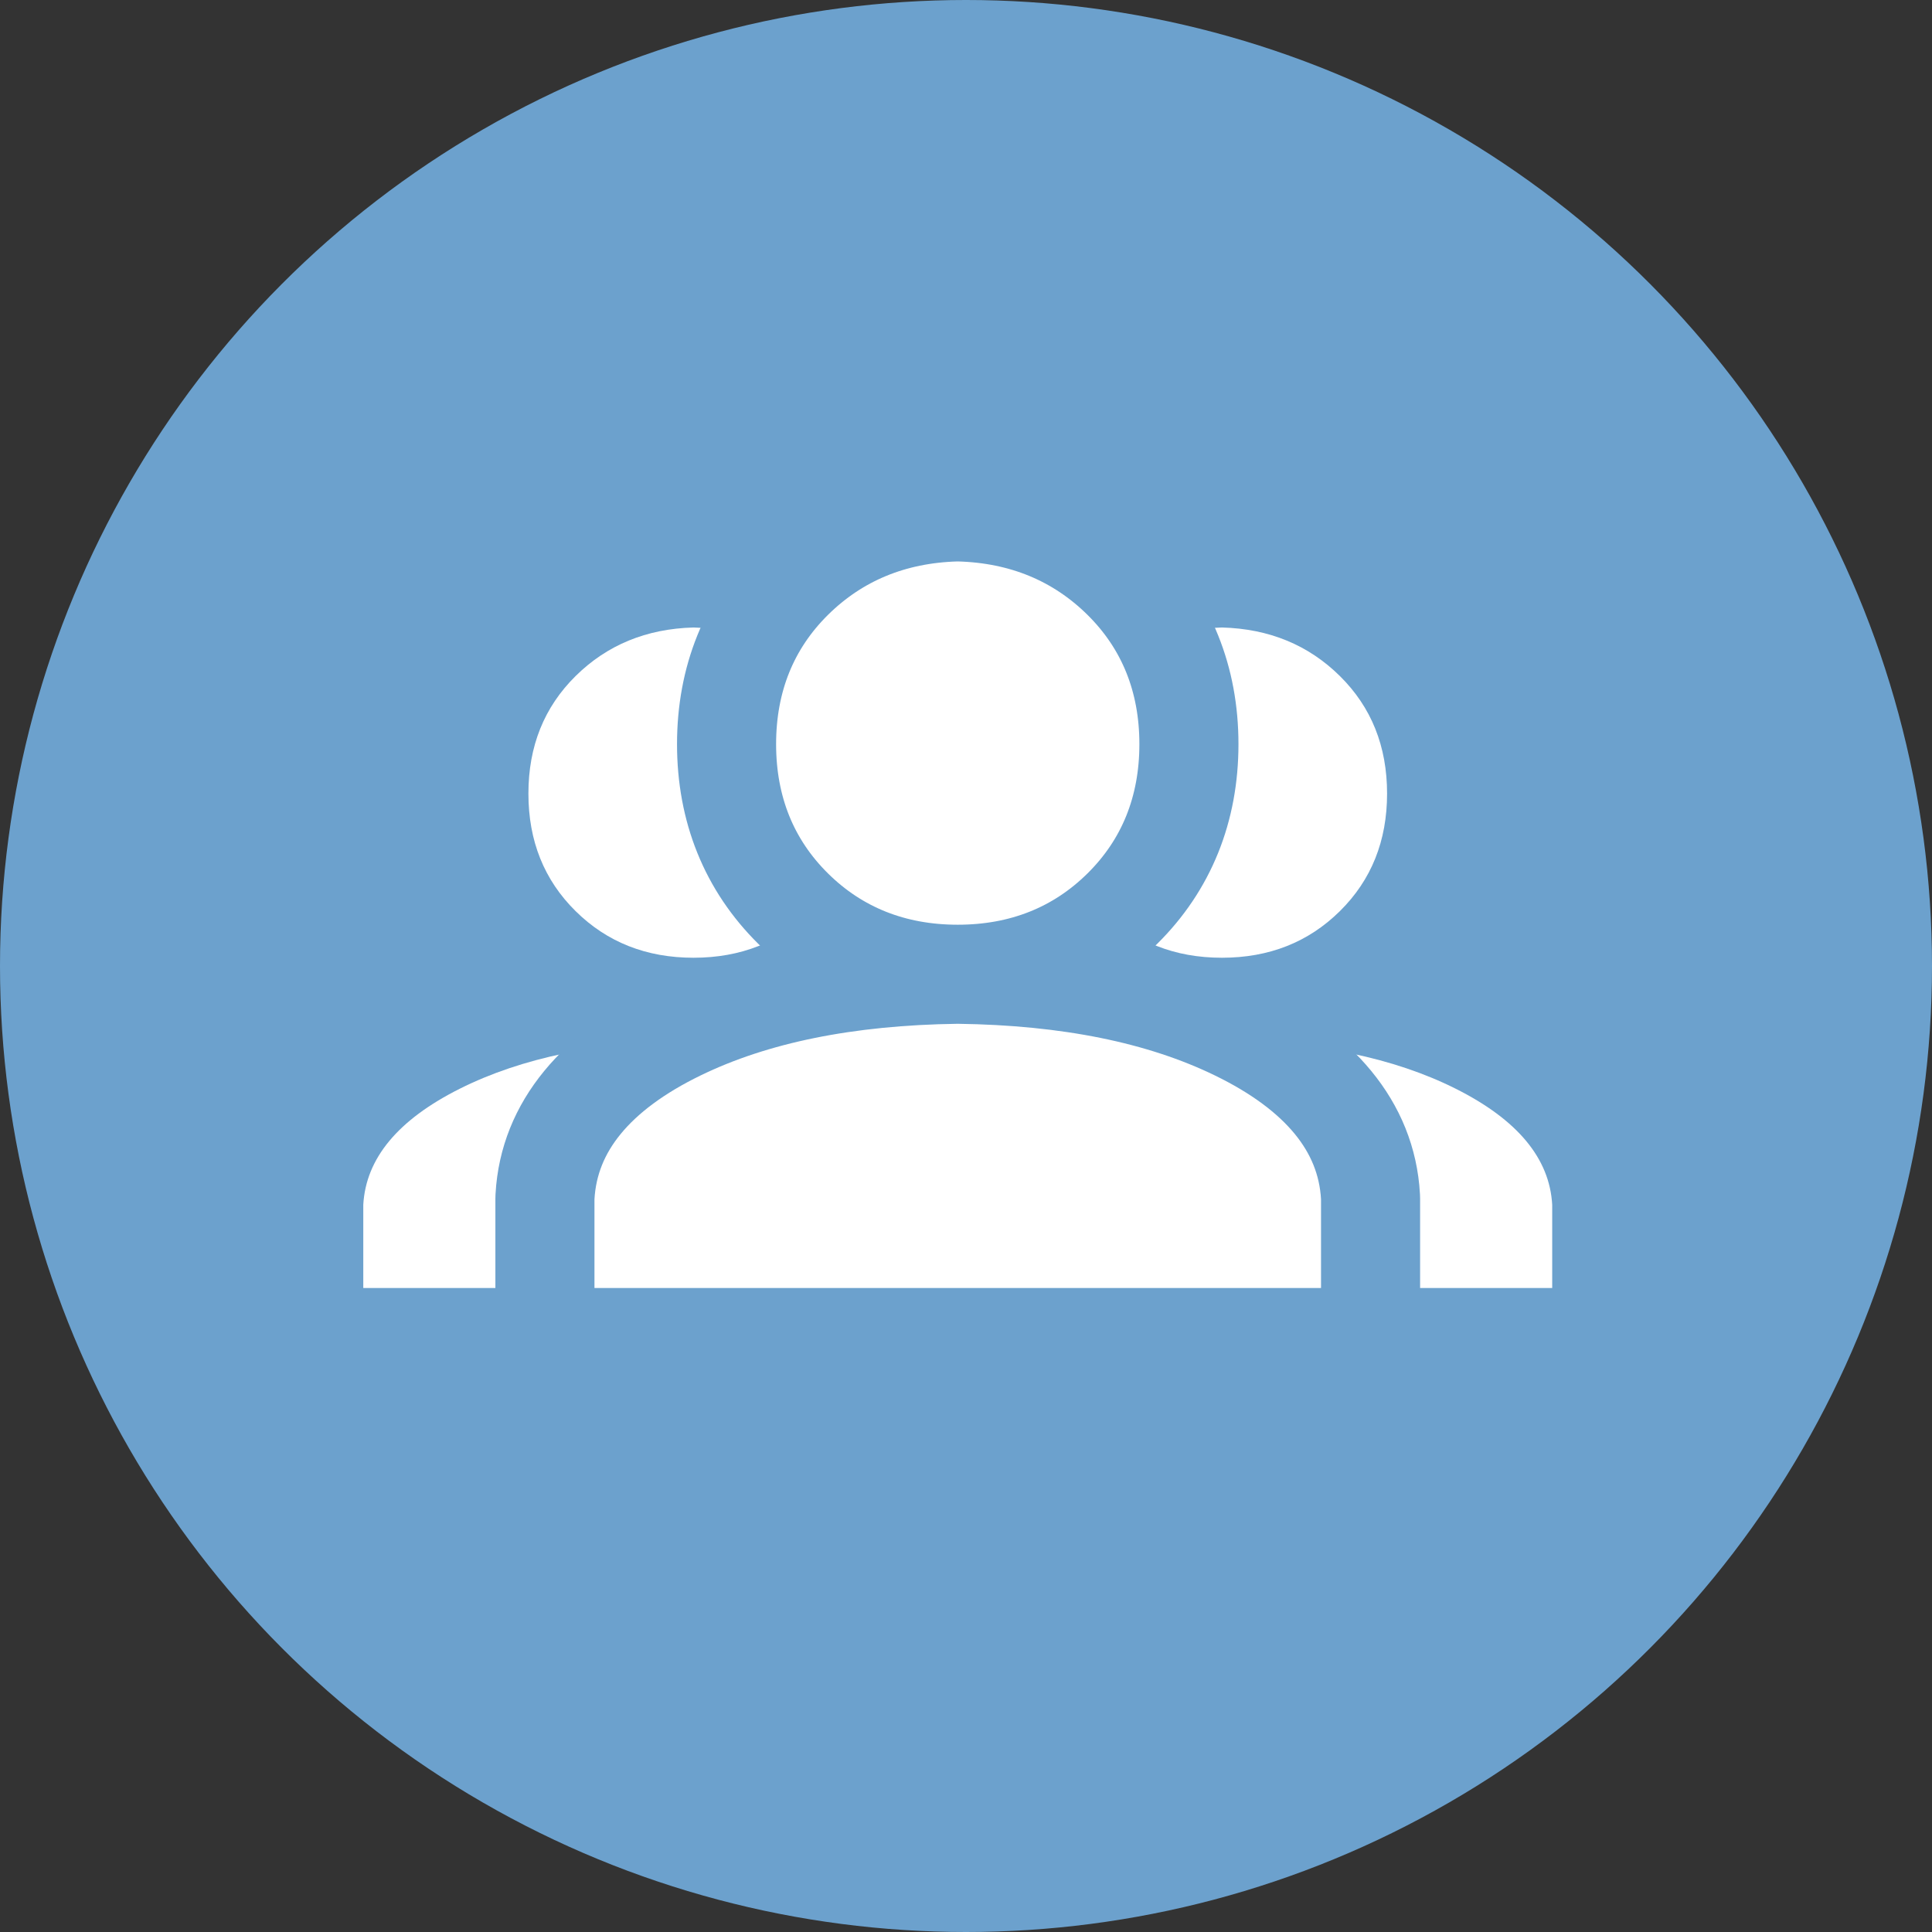
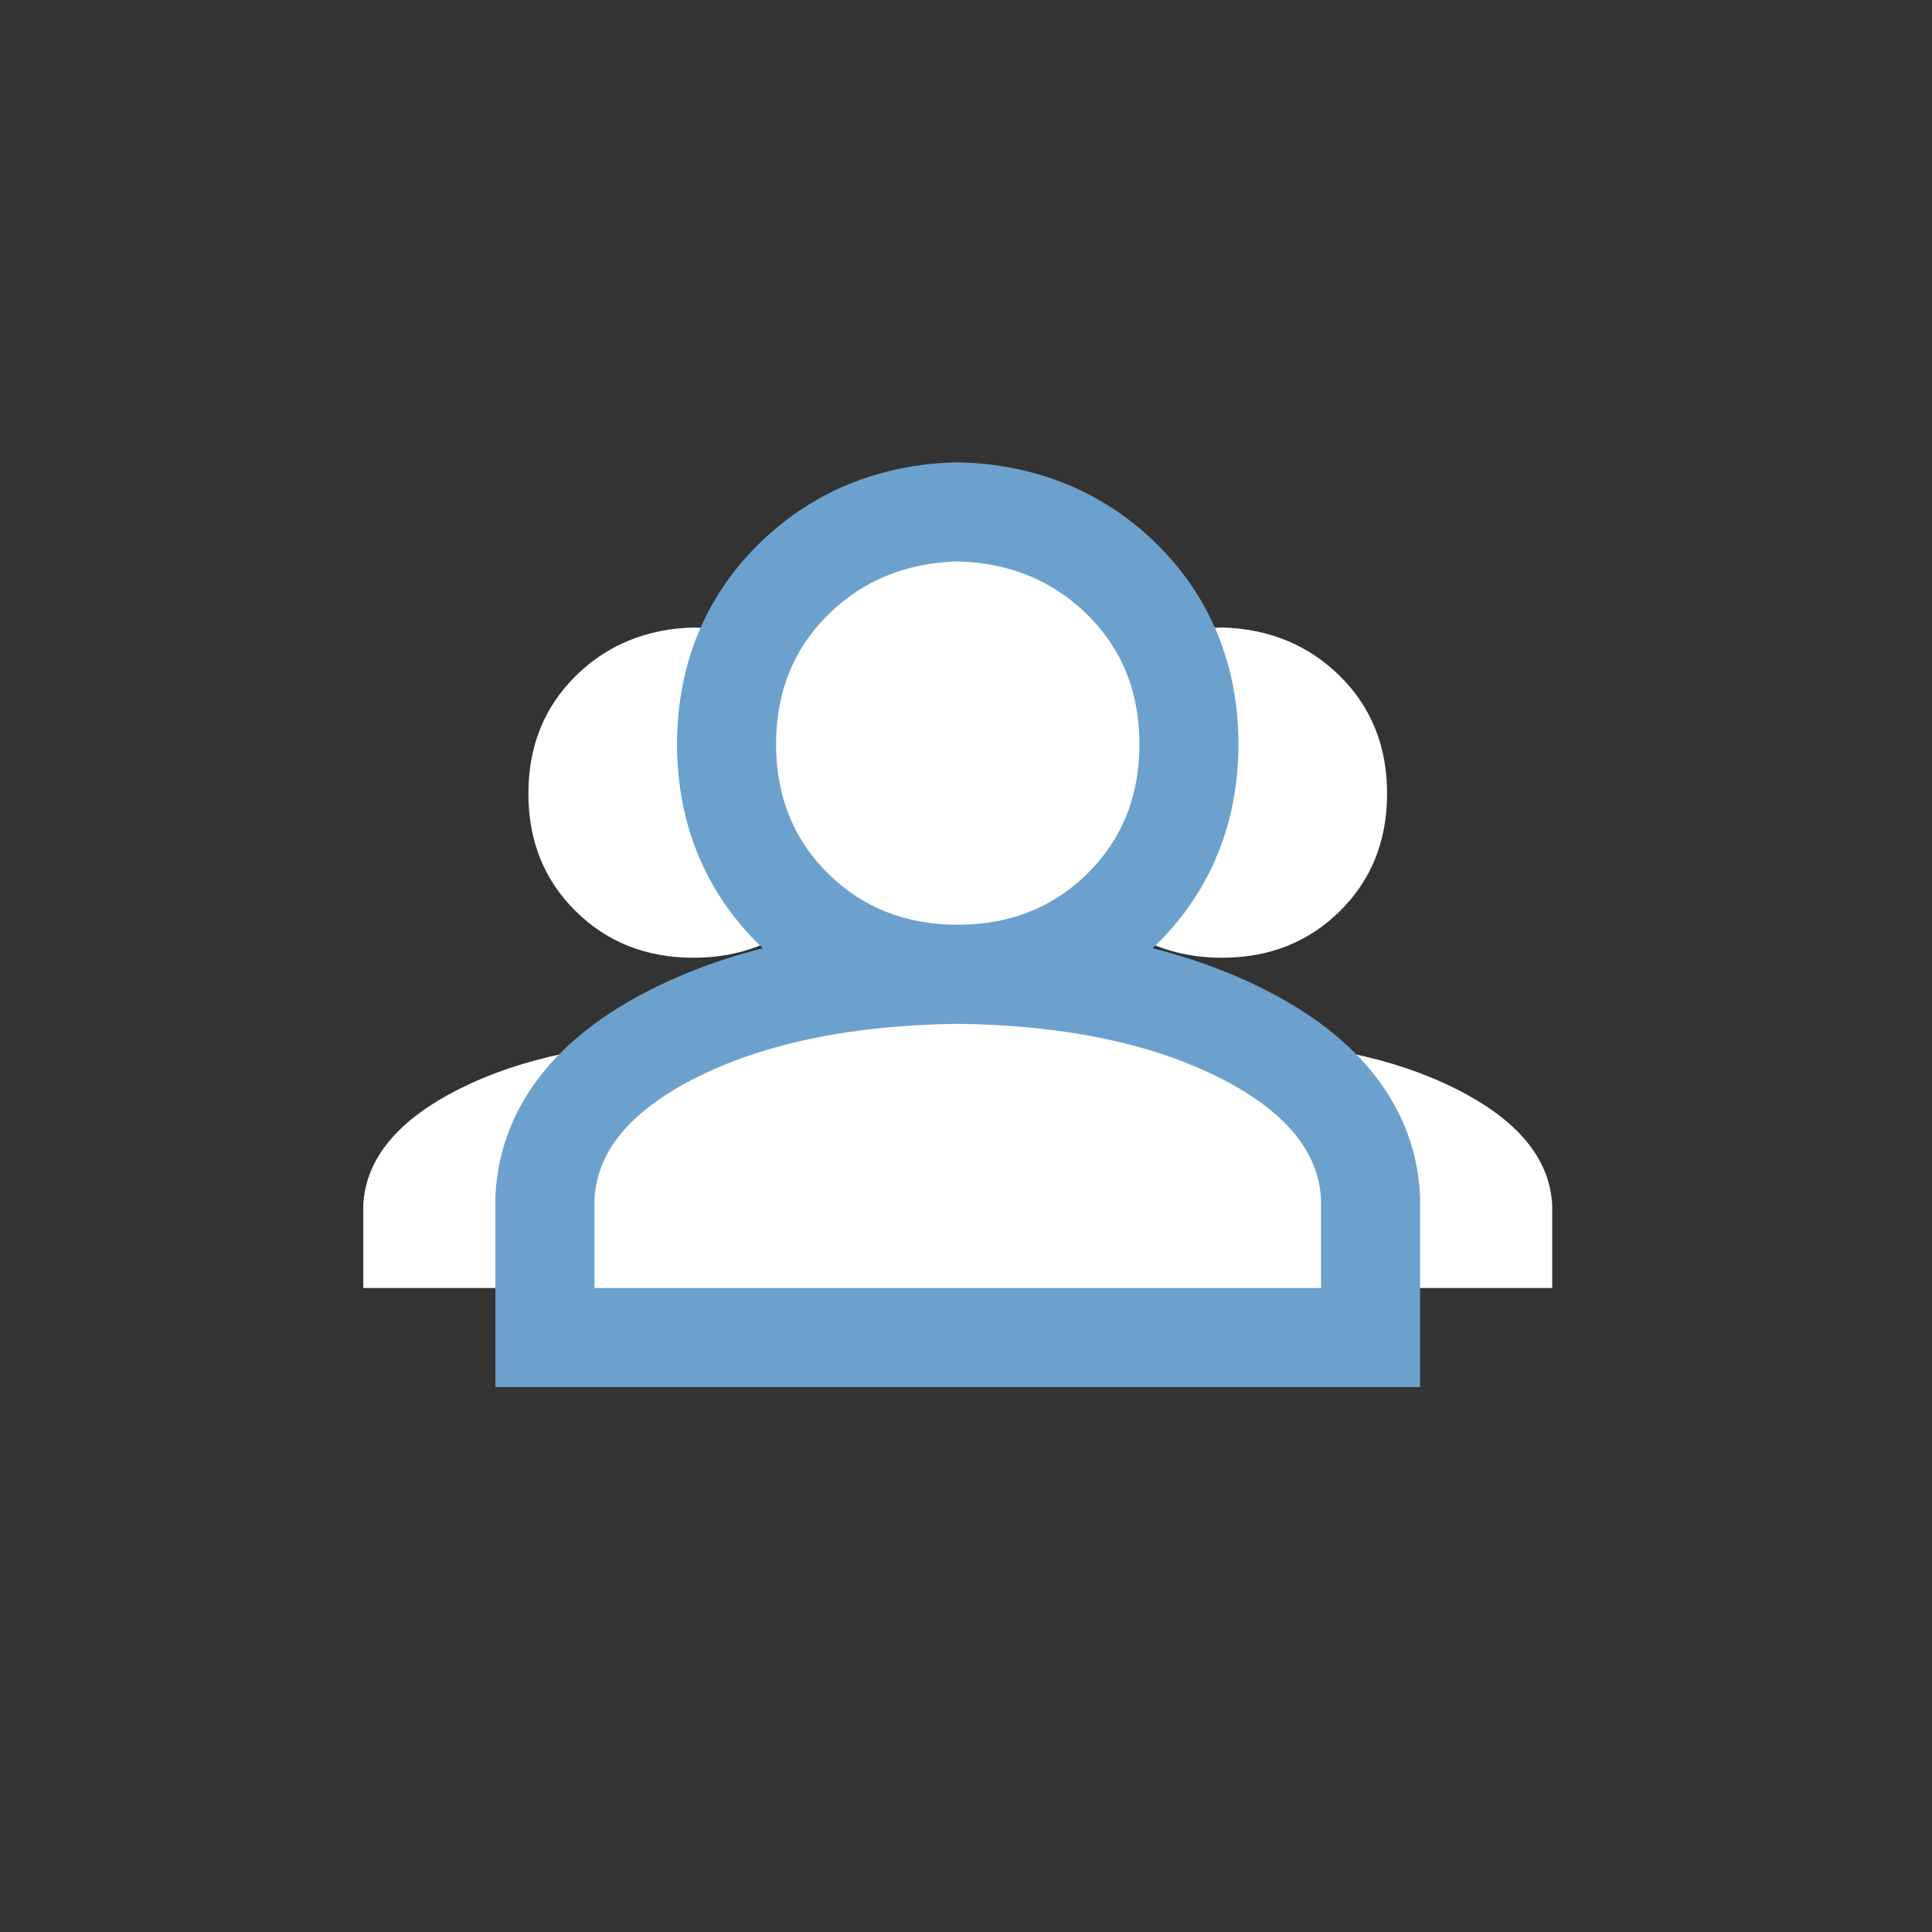
<svg xmlns="http://www.w3.org/2000/svg" width="117px" height="117px" viewBox="0 0 117 117" version="1.1">
  <rect x="0" y="0" width="117" height="117" fill="#333333" stroke="none" />
  <title>3p</title>
  <desc>Created with Sketch.</desc>
  <g id="Page-1" stroke="none" stroke-width="1" fill="none" fill-rule="evenodd">
    <g id="Corso-Muletto" transform="translate(-752, -3279)">
      <g id="Promo" transform="translate(-2, 2879)">
        <g id="Group-5" transform="translate(383, 325)">
          <g id="Group-14" transform="translate(294, 1)">
            <g id="3p" transform="translate(77, 74)">
-               <circle id="Oval-Copy-3" fill="#6CA1CD" cx="58.5" cy="58.5" r="58.5" />
              <path d="M42,38 C44.857,38.078 47.238,39.059 49.143,40.941 C51.048,42.824 52,45.196 52,48.059 C52,50.922 51.048,53.294 49.143,55.176 C47.238,57.059 44.857,58 42,58 C39.143,58 36.762,57.059 34.857,55.176 C32.952,53.294 32,50.922 32,48.059 C32,45.196 32.952,42.824 34.857,40.941 C36.762,39.059 39.143,38.078 42,38 Z M42,63 C47.692,63.078 52.409,64.055 56.152,65.93 C59.895,67.805 61.844,70.148 62,72.961 L62,78 L22,78 L22,72.961 C22.156,70.148 24.105,67.805 27.848,65.93 C31.591,64.055 36.308,63.078 42,63 Z" id="" fill="#FFFFFF" fill-rule="nonzero" />
              <path d="M74,38 C76.857,38.078 79.238,39.059 81.143,40.941 C83.048,42.824 84,45.196 84,48.059 C84,50.922 83.048,53.294 81.143,55.176 C79.238,57.059 76.857,58 74,58 C71.143,58 68.762,57.059 66.857,55.176 C64.952,53.294 64,50.922 64,48.059 C64,45.196 64.952,42.824 66.857,40.941 C68.762,39.059 71.143,38.078 74,38 Z M74,63 C79.692,63.078 84.409,64.055 88.152,65.93 C91.895,67.805 93.844,70.148 94,72.961 L94,78 L54,78 L54,72.961 C54.156,70.148 56.105,67.805 59.848,65.93 C63.591,64.055 68.308,63.078 74,63 Z" id="" fill="#FFFFFF" fill-rule="nonzero" />
              <path d="M58.082,31.001 C61.973,31.108 65.319,32.486 67.966,35.101 C70.642,37.747 72,41.128 72,45.065 C72,49.001 70.642,52.383 67.966,55.028 C65.299,57.664 61.919,59 58,59 C54.081,59 50.701,57.664 48.034,55.028 C45.358,52.383 44,49.001 44,45.065 C44,41.128 45.358,37.747 48.034,35.101 C50.681,32.486 54.027,31.108 57.918,31.001 L58.082,31.001 Z M57.96,59 L58.04,59 C64.713,59.089 70.329,60.216 74.878,62.427 C79.881,64.857 82.752,68.205 82.995,72.454 L83,72.625 L83,81 L33,81 L33,72.625 L33.005,72.454 C33.248,68.205 36.119,64.857 41.122,62.427 C45.671,60.216 51.287,59.089 57.96,59 Z" id="" stroke="#6CA1CD" stroke-width="6" fill="#FFFFFF" fill-rule="nonzero" />
            </g>
          </g>
        </g>
      </g>
    </g>
  </g>
</svg>